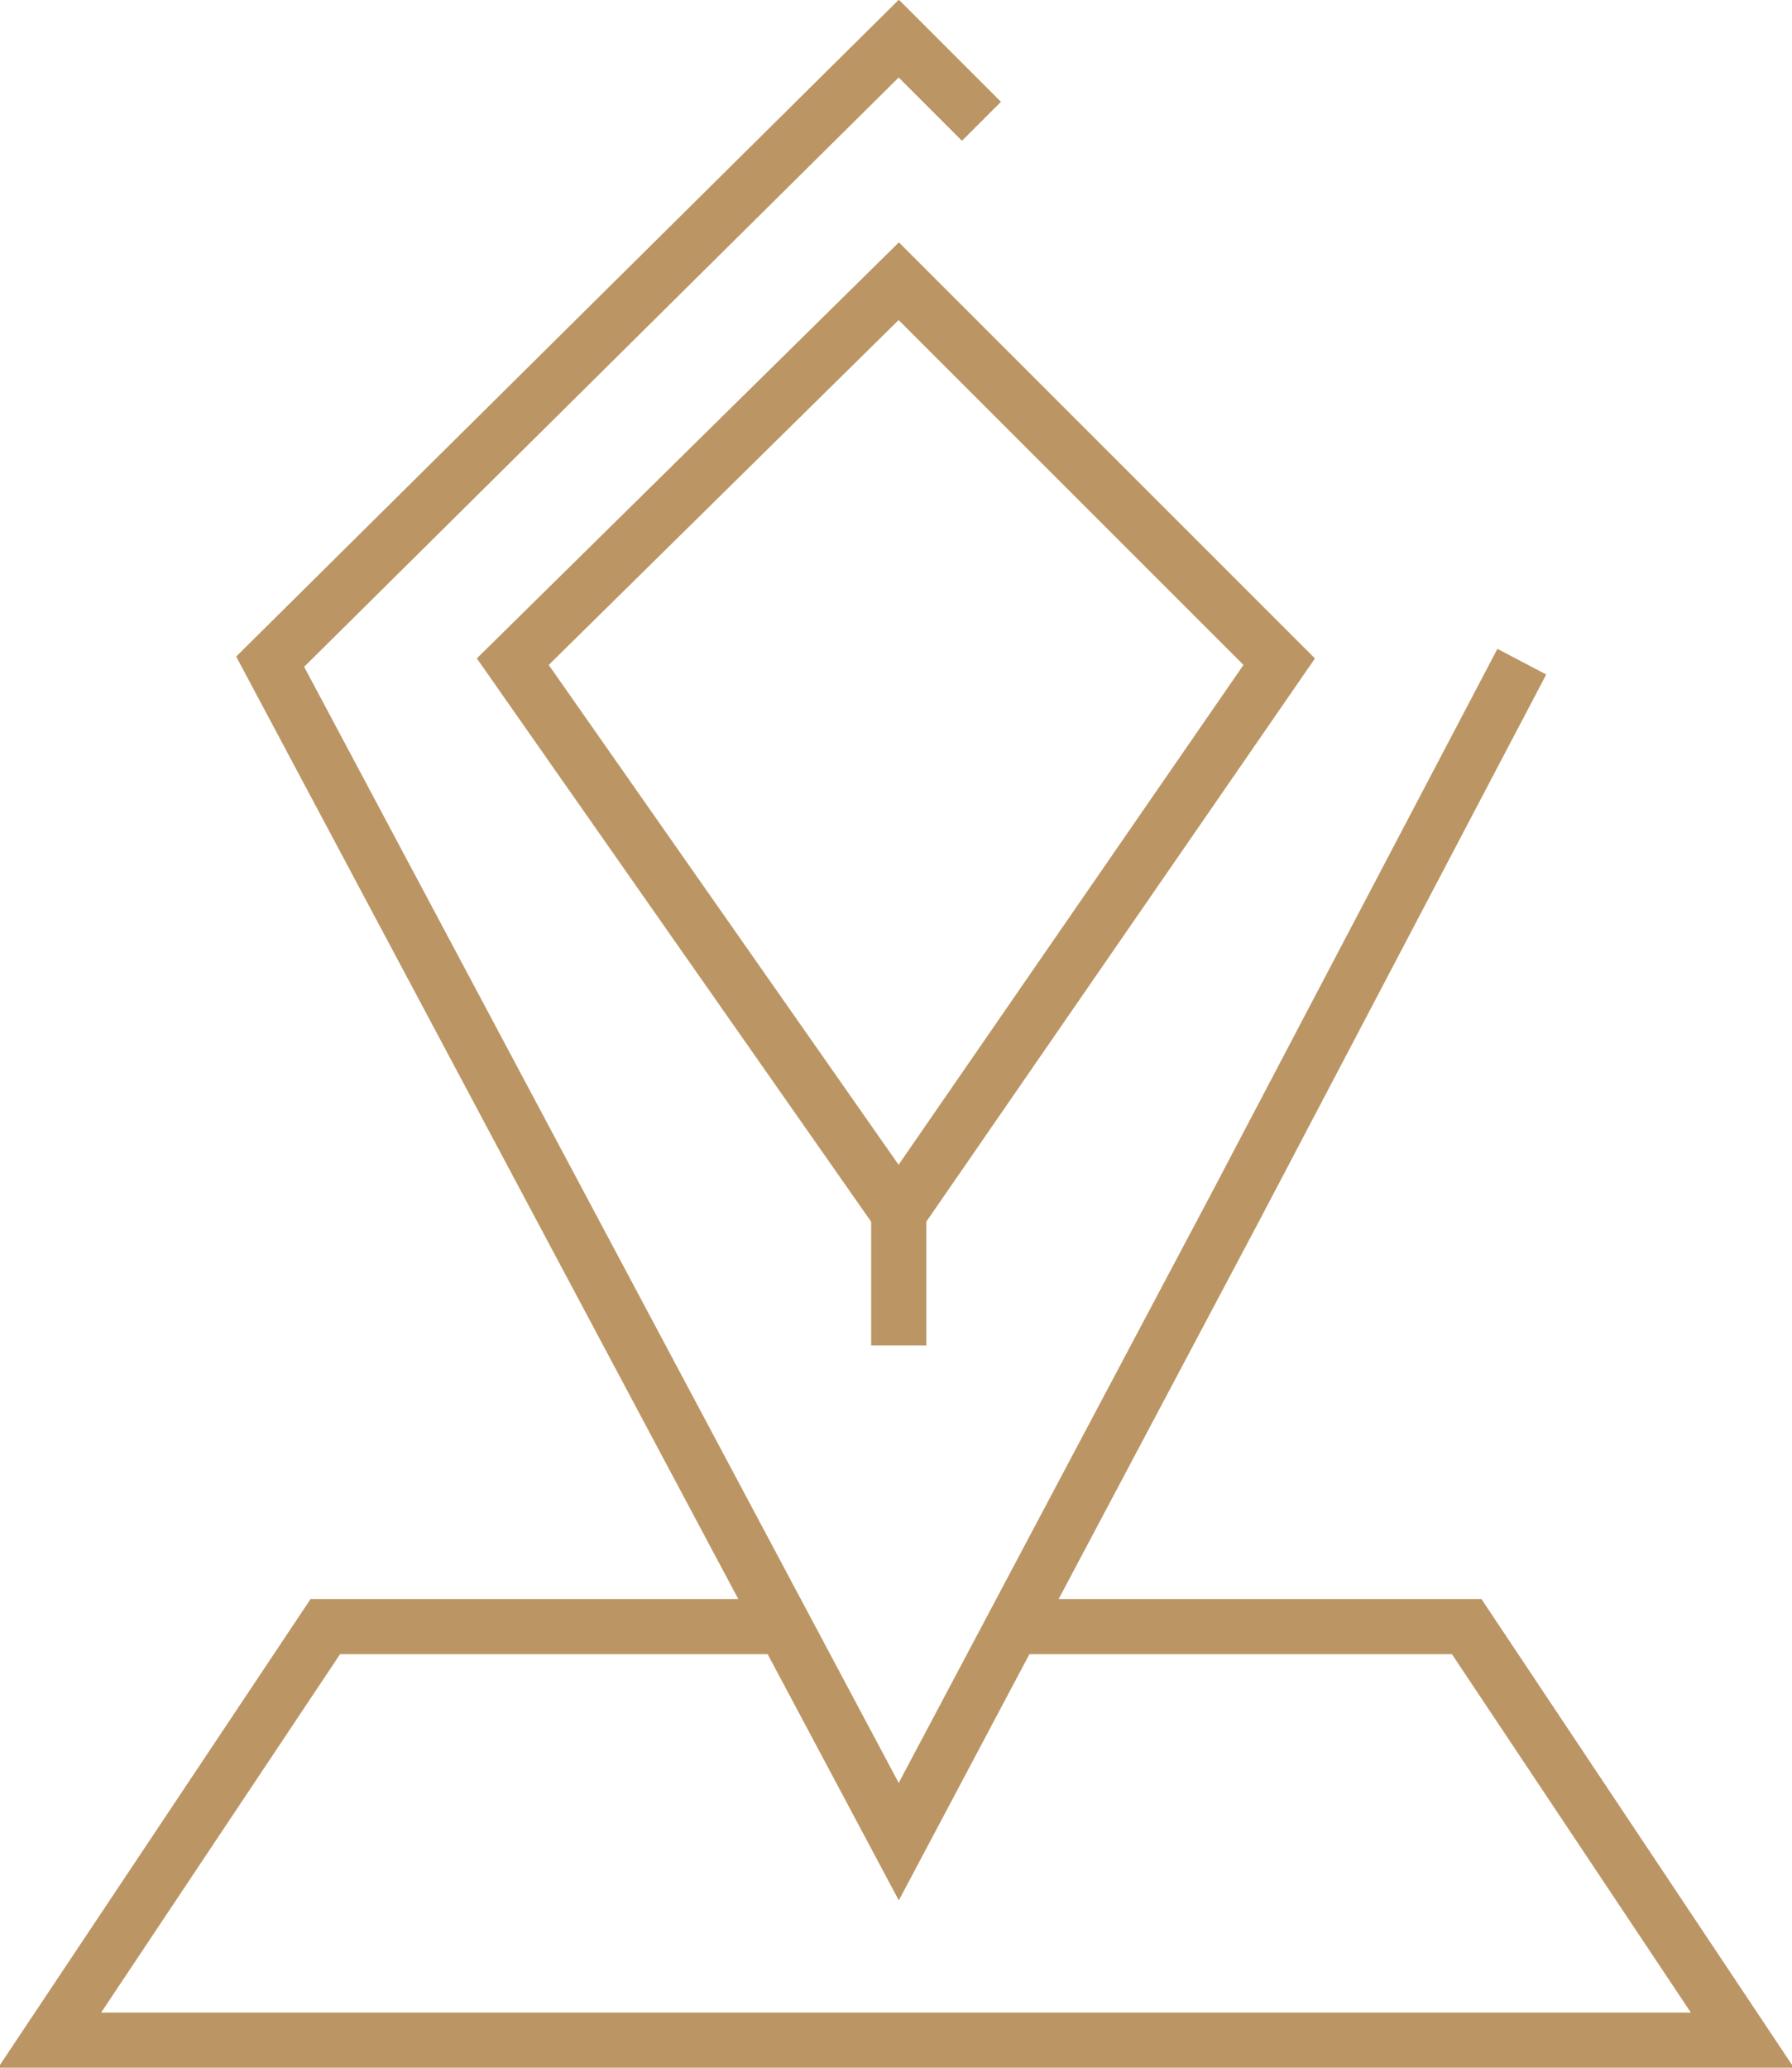
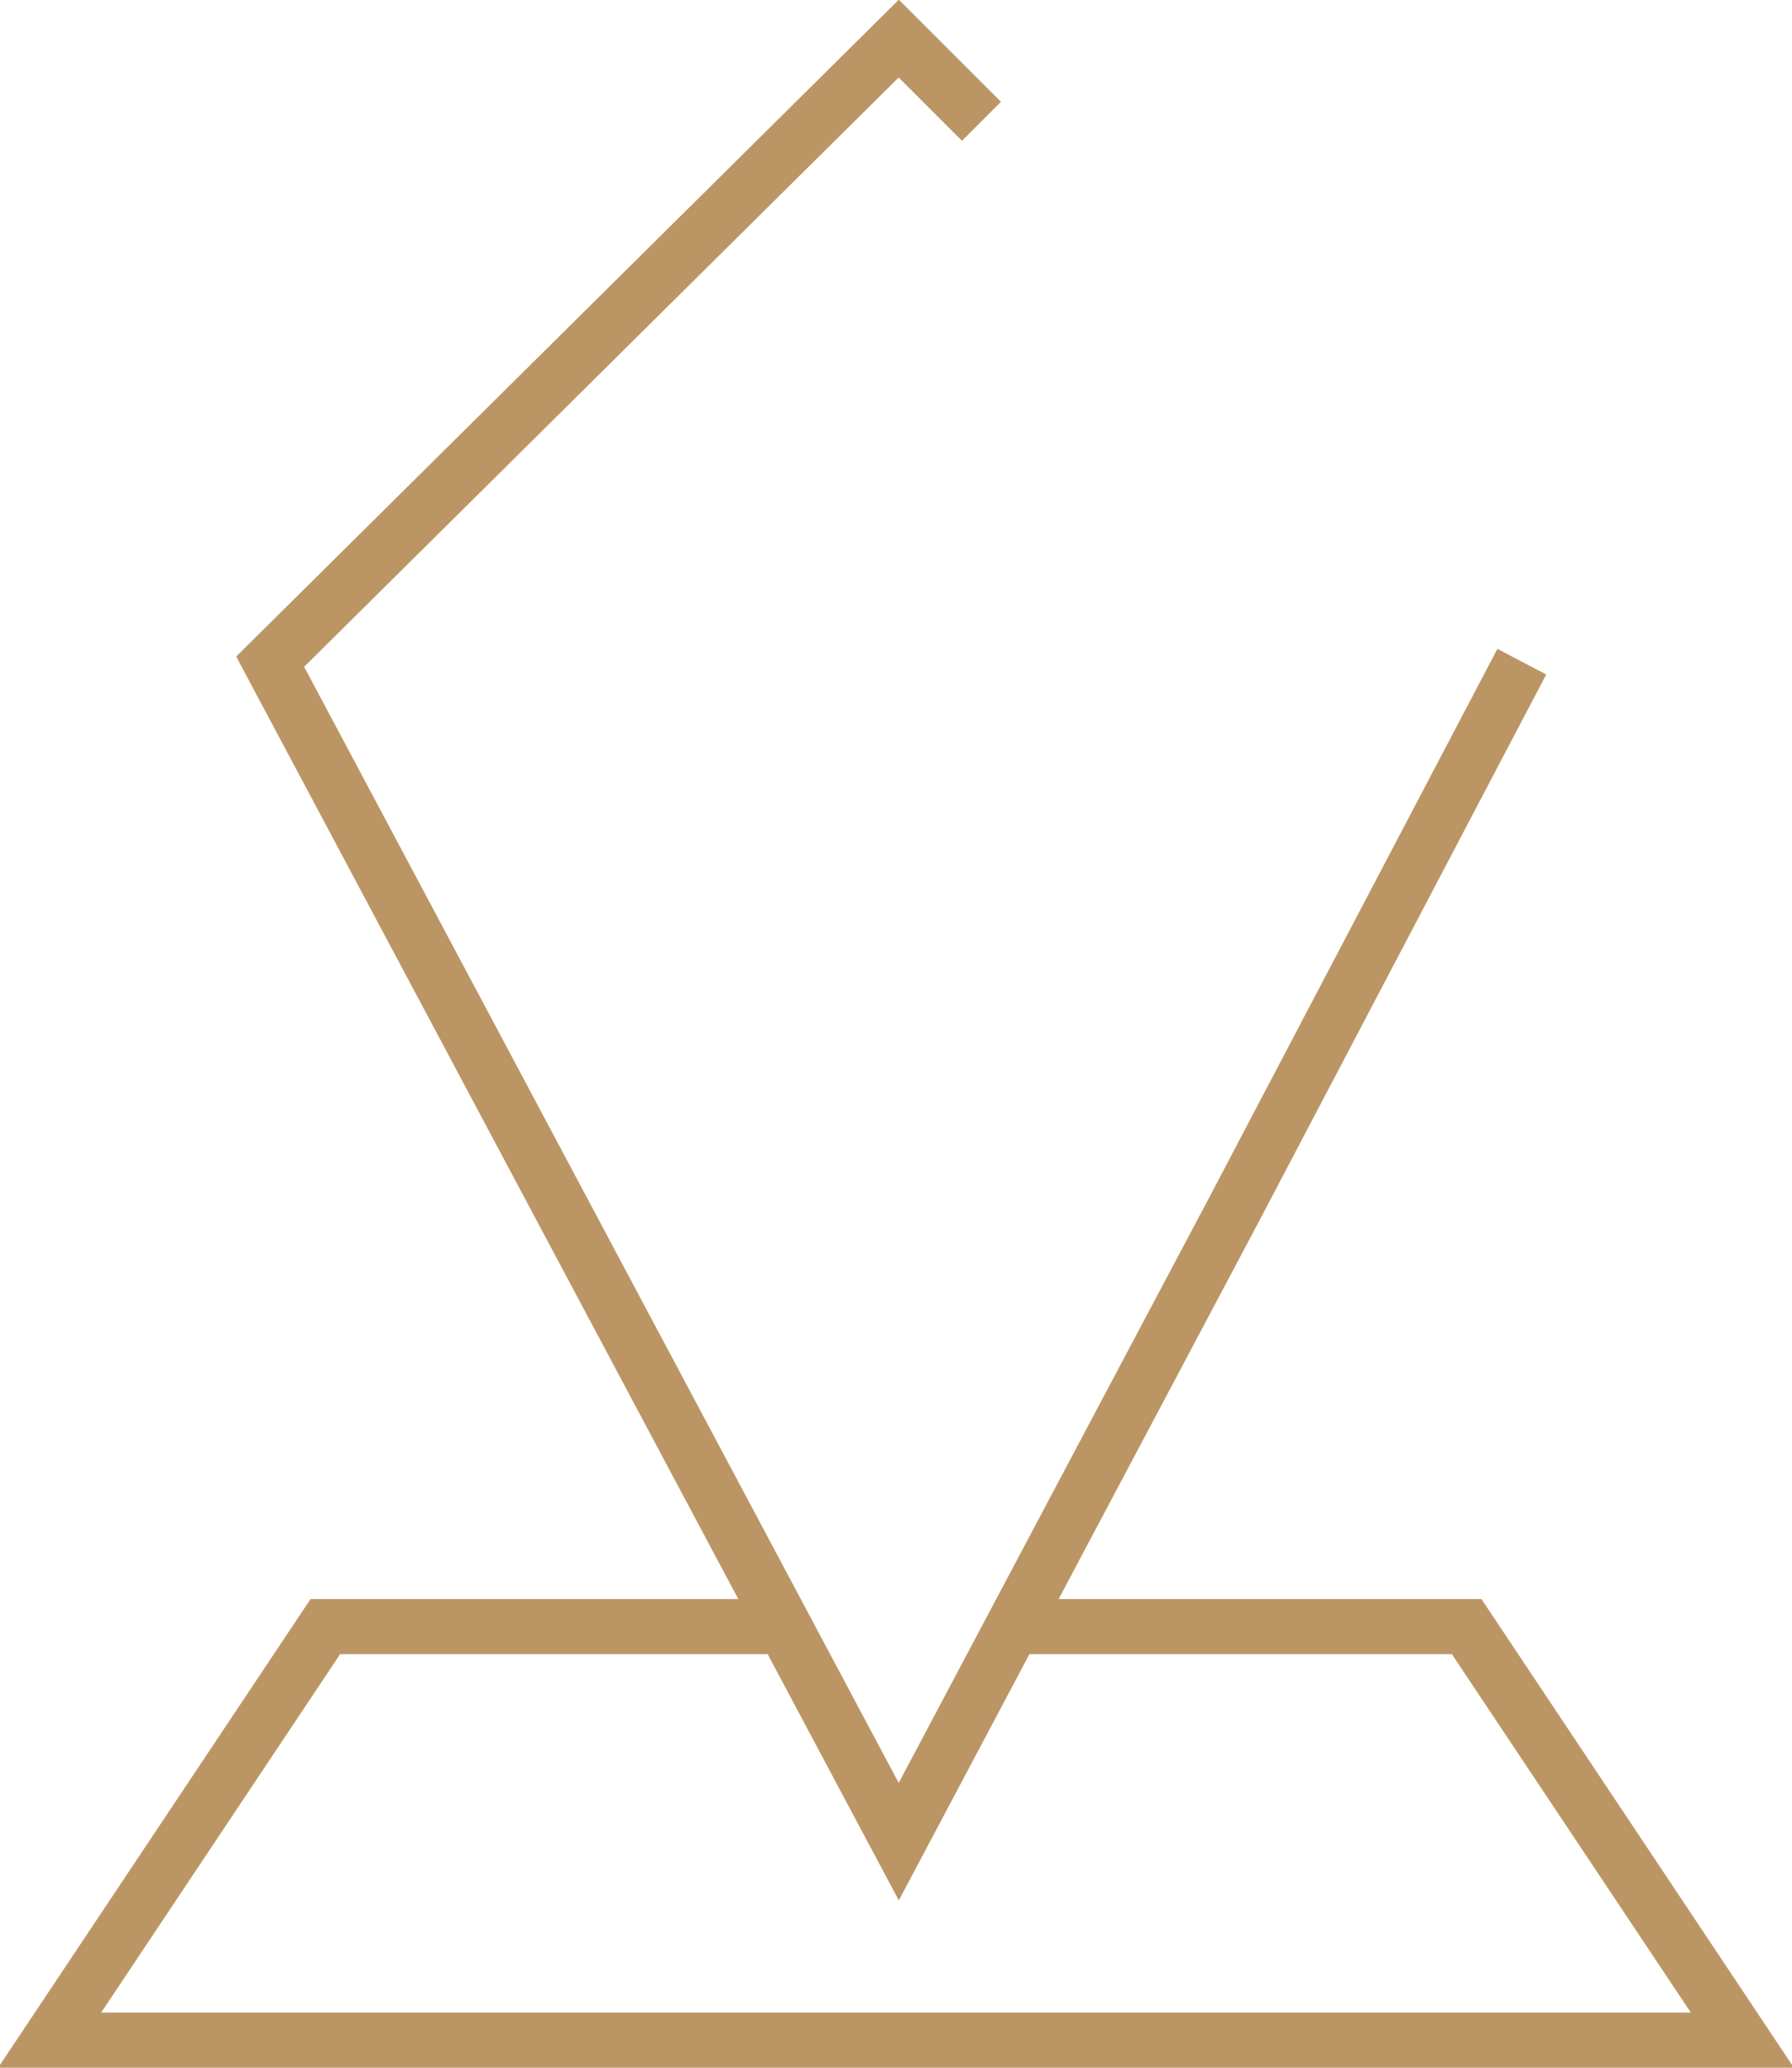
<svg xmlns="http://www.w3.org/2000/svg" id="Layer_1" x="0px" y="0px" viewBox="0 0 32.5 37.5" style="enable-background:new 0 0 32.5 37.5;" xml:space="preserve">
  <style type="text/css">
	.st0{fill:none;stroke:#BB9664;stroke-miterlimit:10;}
</style>
  <g>
    <g>
-       <polygon class="st0" points="16.3,5.1 23.2,12 16.3,22 9.3,12   " />
      <polyline class="st0" points="27.6,12 22.4,21.9 16.3,33.4 4.9,12 16.3,0.7 17.8,2.2   " />
    </g>
-     <line class="st0" x1="16.3" y1="22" x2="16.3" y2="24.4" />
  </g>
  <polyline class="st0" points="18.4,29.5 26.6,29.5 31.6,37 0.9,37 5.9,29.5 14.3,29.5 " />
</svg>